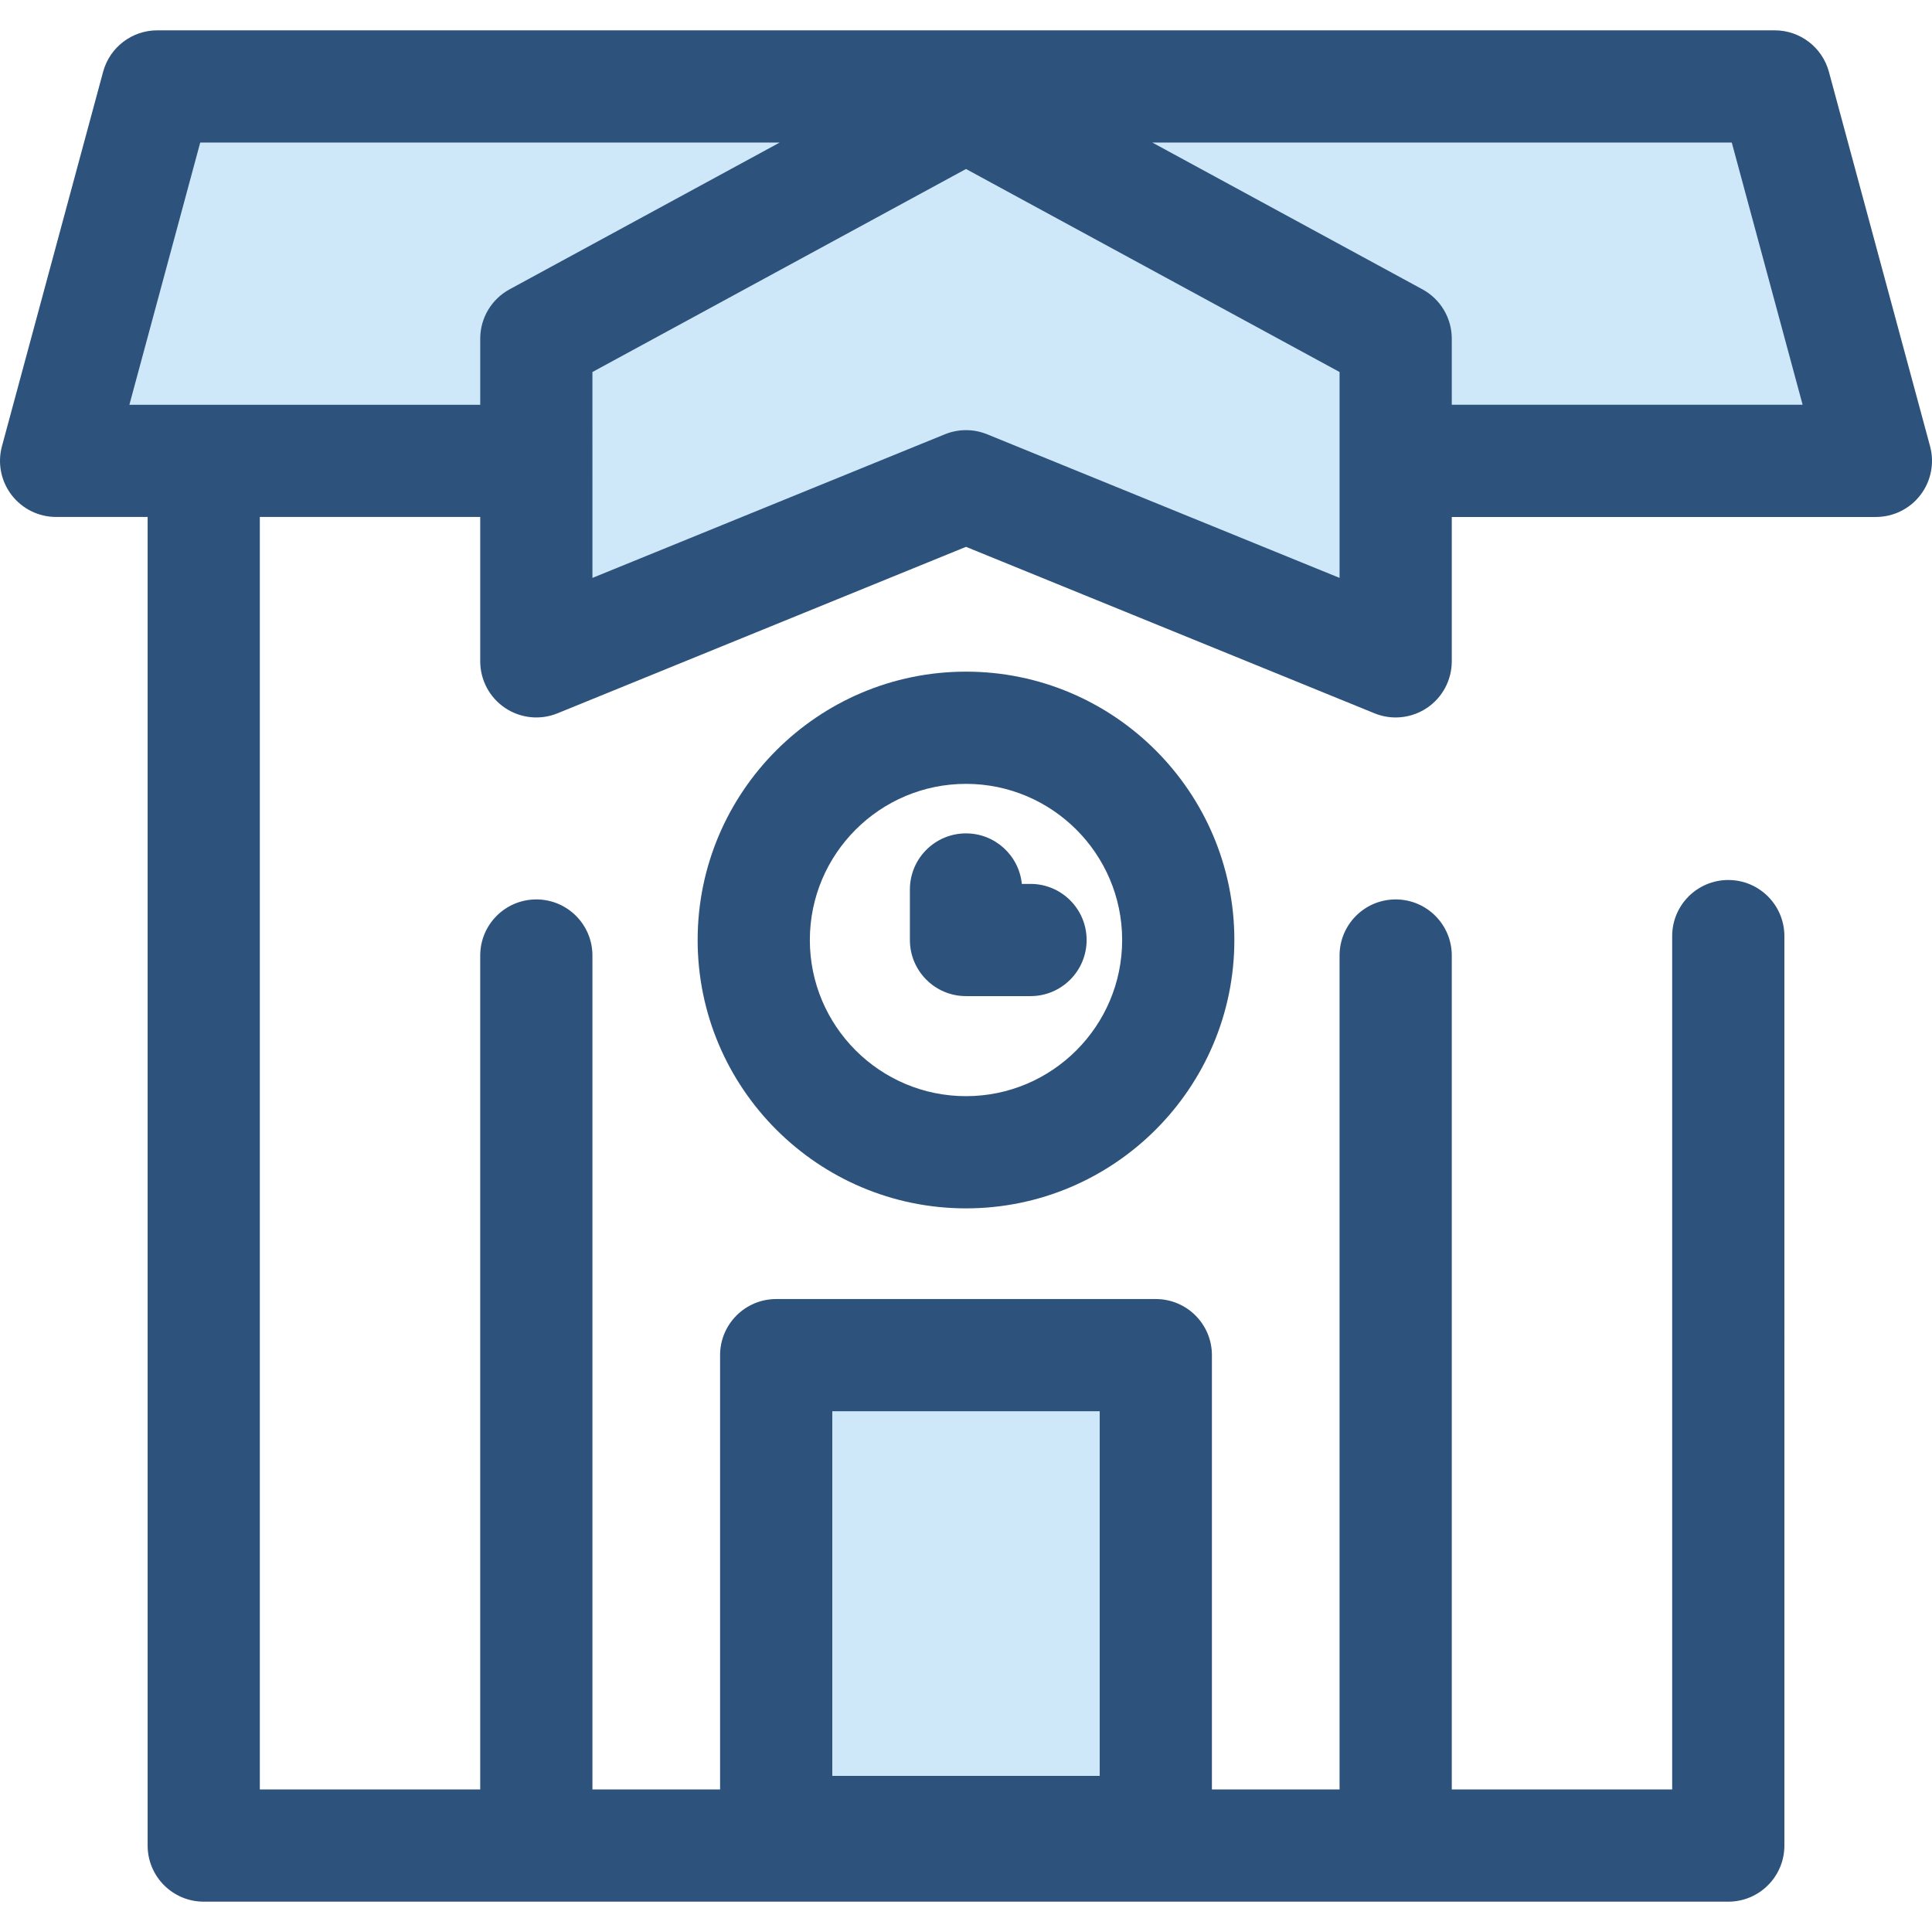
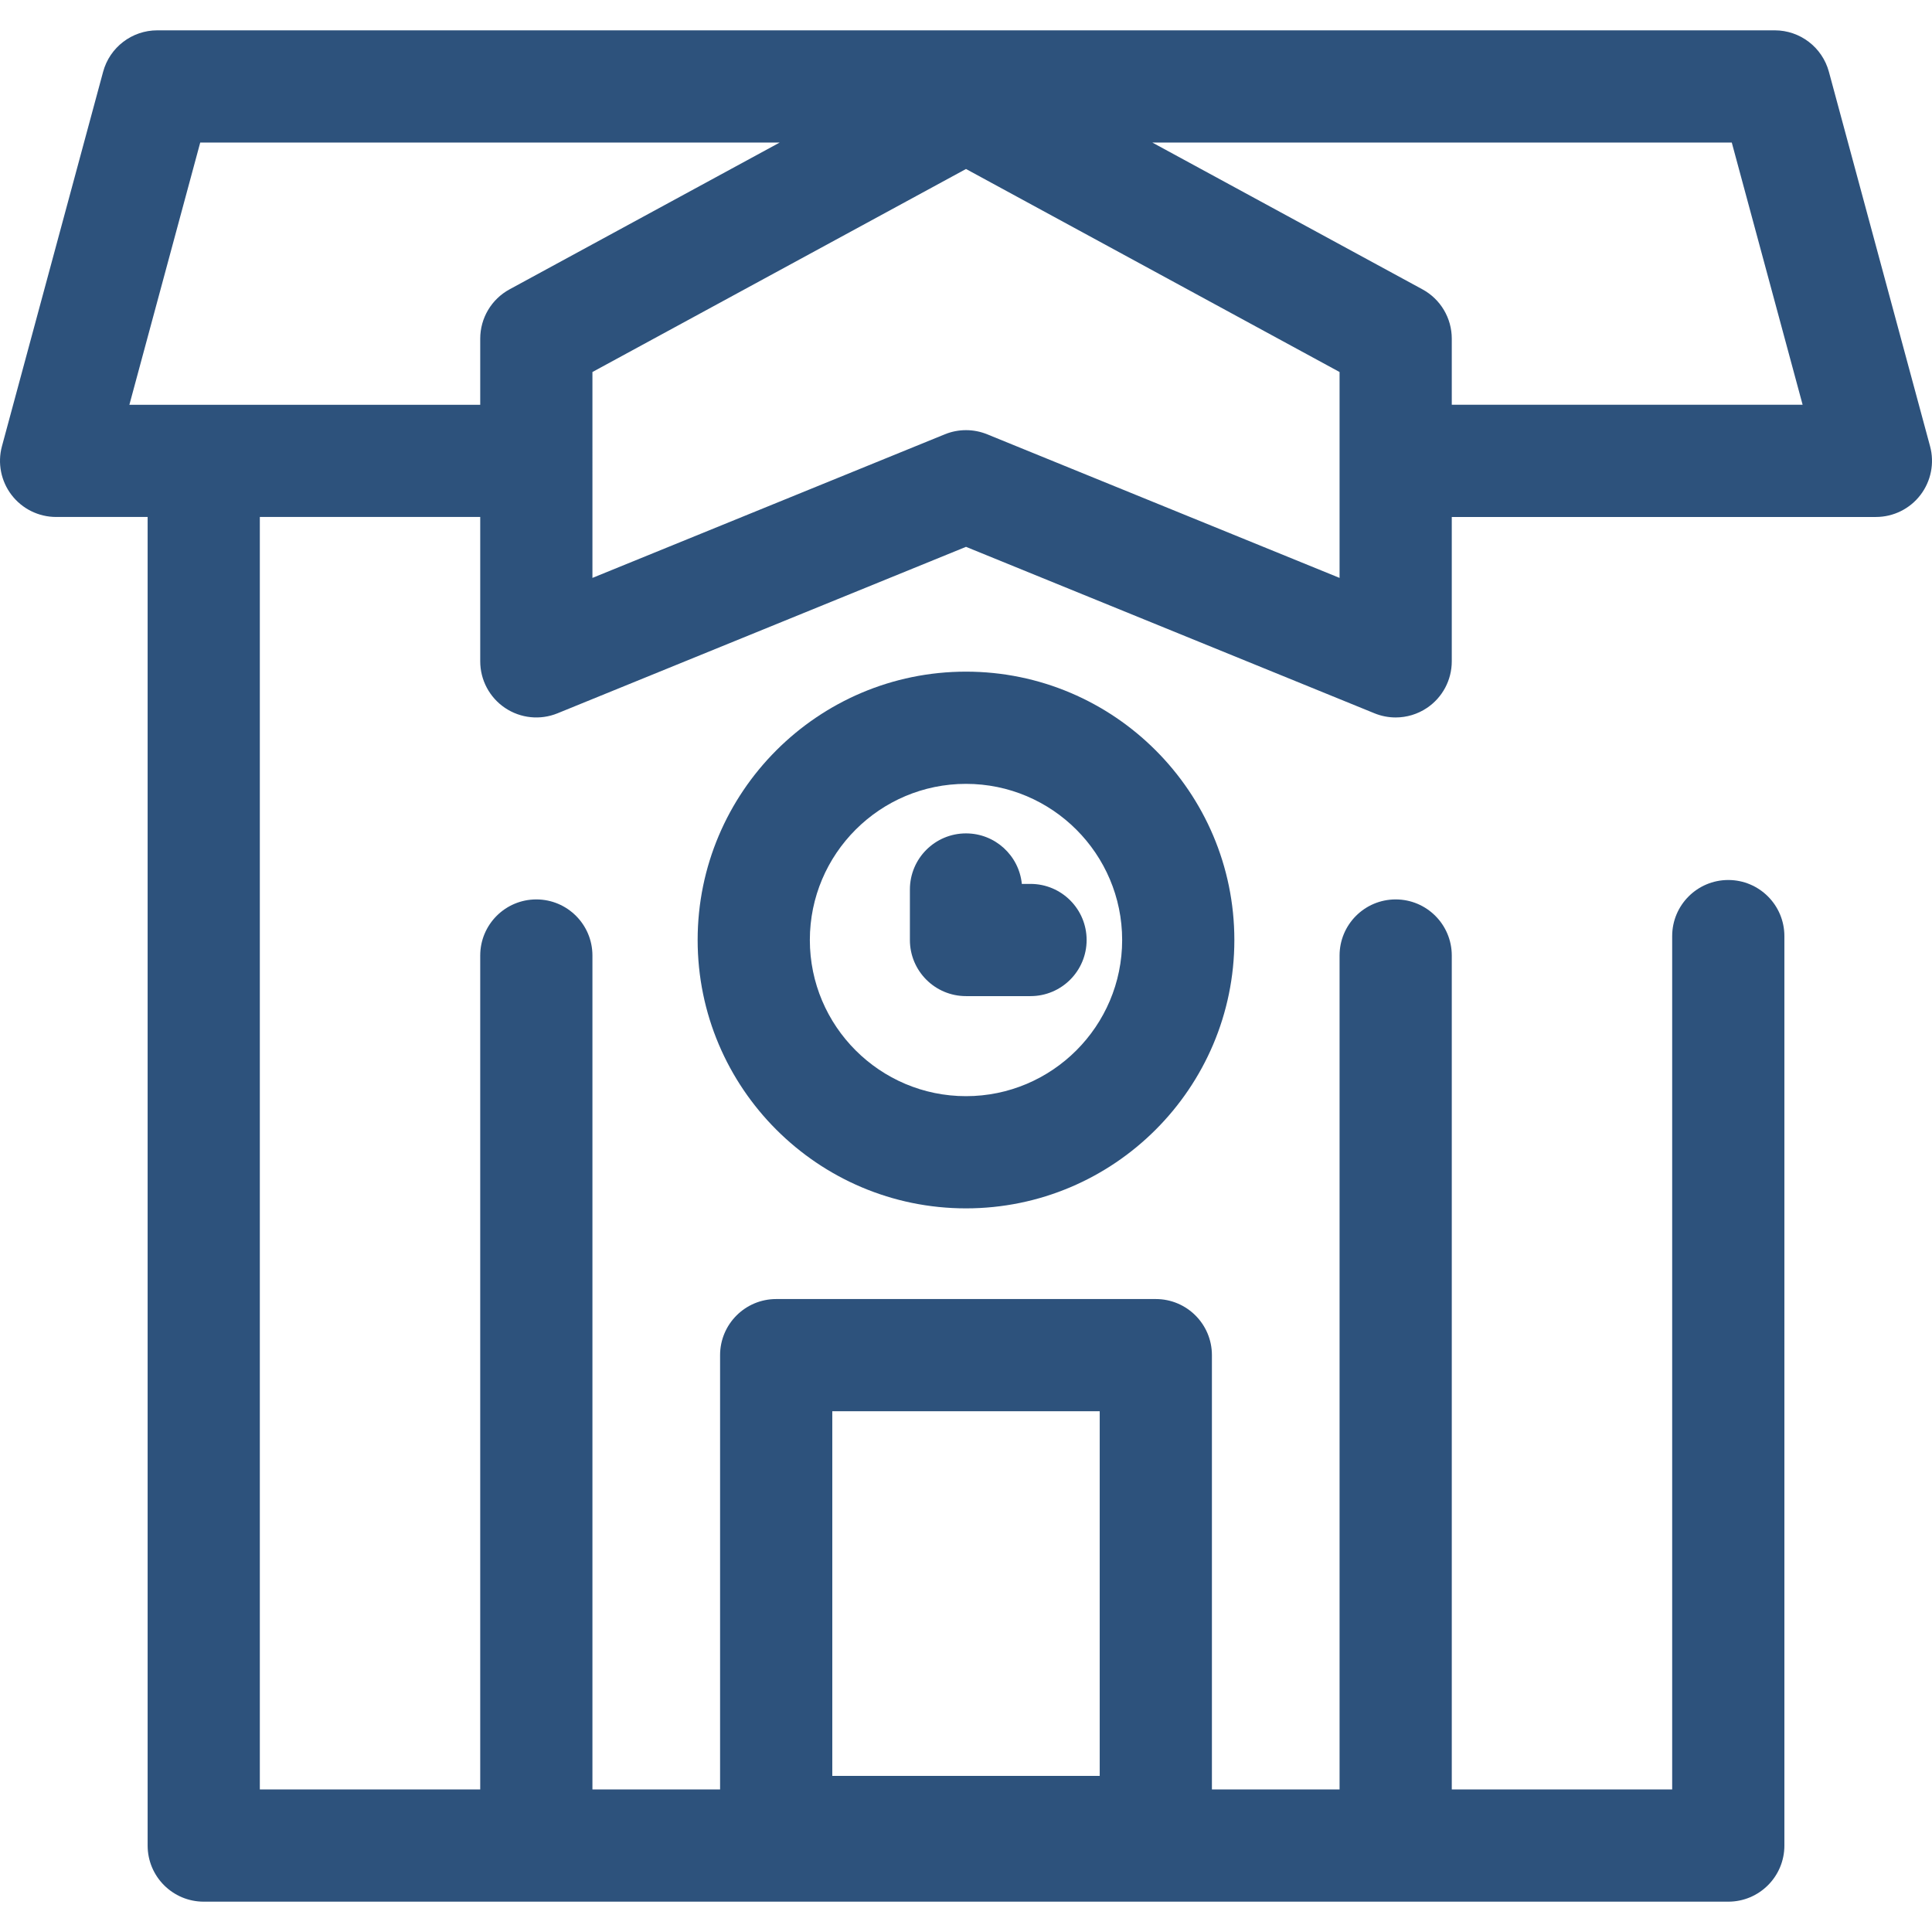
<svg xmlns="http://www.w3.org/2000/svg" version="1.1" id="Layer_1" viewBox="0 0 512 512" xml:space="preserve">
  <g>
-     <polygon style="fill:#CEE8FA;" points="470.323,22.908 41.678,22.908 14.868,122.136 497.131,122.136  " />
-     <polygon style="fill:#CEE8FA;" points="369.865,175.265 256,128.862 142.134,175.265 142.134,89.745 256,27.865 369.865,89.745     " />
-     <rect x="205.697" y="359.133" style="fill:#CEE8FA;" width="100.61" height="126.376" />
-   </g>
+     </g>
  <g>
    <path style="fill:#2D527C;" d="M511.486,118.257l-26.808-99.228c-1.753-6.485-7.636-10.99-14.353-10.99H41.678   c-6.719,0-12.602,4.505-14.353,10.99l-26.81,99.228c-1.207,4.468-0.265,9.242,2.55,12.917c2.813,3.674,7.177,5.828,11.804,5.828   h24.254v352.091c0,8.211,6.658,14.868,14.868,14.868h88.144h227.733h88.144c8.21,0,14.868-6.656,14.868-14.868V248.077   c0-8.211-6.658-14.868-14.868-14.868c-8.21,0-14.868,6.656-14.868,14.868v226.15h-58.408V253.223   c0-8.211-6.658-14.868-14.868-14.868c-8.21,0-14.868,6.656-14.868,14.868v221.004H321.17V359.128   c0-8.211-6.658-14.868-14.868-14.868H205.698c-8.21,0-14.868,6.656-14.868,14.868v115.099h-33.829V253.223   c0-8.211-6.658-14.868-14.868-14.868s-14.868,6.656-14.868,14.868v221.004H68.858V137.004h58.408v38.261   c0,4.951,2.464,9.576,6.573,12.339c4.109,2.762,9.324,3.298,13.906,1.43l108.257-44.116l108.257,44.116   c1.808,0.736,3.712,1.099,5.608,1.099c2.914,0,5.809-0.856,8.296-2.529c4.109-2.762,6.573-7.388,6.573-12.339v-38.261h112.398   c4.627,0,8.992-2.154,11.804-5.828C511.749,127.5,512.692,122.725,511.486,118.257z M220.566,373.995h70.869v96.641h-70.869   V373.995z M135.034,76.682c-4.787,2.602-7.768,7.615-7.768,13.064v17.523H34.287l18.775-69.492h153.565L135.034,76.682z    M354.999,153.15l-93.389-38.057c-1.798-0.733-3.704-1.099-5.61-1.099c-1.906,0-3.812,0.367-5.61,1.099l-93.389,38.057V98.587   L256,44.786l98.999,53.801V153.15z M384.735,107.268V89.745c0-5.449-2.981-10.462-7.768-13.064l-71.593-38.906h153.565   l18.775,69.492h-92.979V107.268z" />
    <path style="fill:#2D527C;" d="M184.883,249.113c0,39.214,31.903,71.117,71.117,71.117s71.117-31.903,71.117-71.117   S295.214,177.994,256,177.994S184.883,209.899,184.883,249.113z M297.382,249.113c0,22.819-18.564,41.382-41.382,41.382   s-41.382-18.564-41.382-41.382s18.564-41.382,41.382-41.382S297.382,226.294,297.382,249.113z" />
    <path style="fill:#2D527C;" d="M241.133,235.725v13.388c0,8.212,6.658,14.868,14.868,14.868h17.098   c8.21,0,14.868-6.656,14.868-14.868c0-8.211-6.658-14.868-14.868-14.868h-2.303c-0.742-7.517-7.083-13.388-14.795-13.388   C247.789,220.857,241.133,227.513,241.133,235.725z" />
  </g>
</svg>